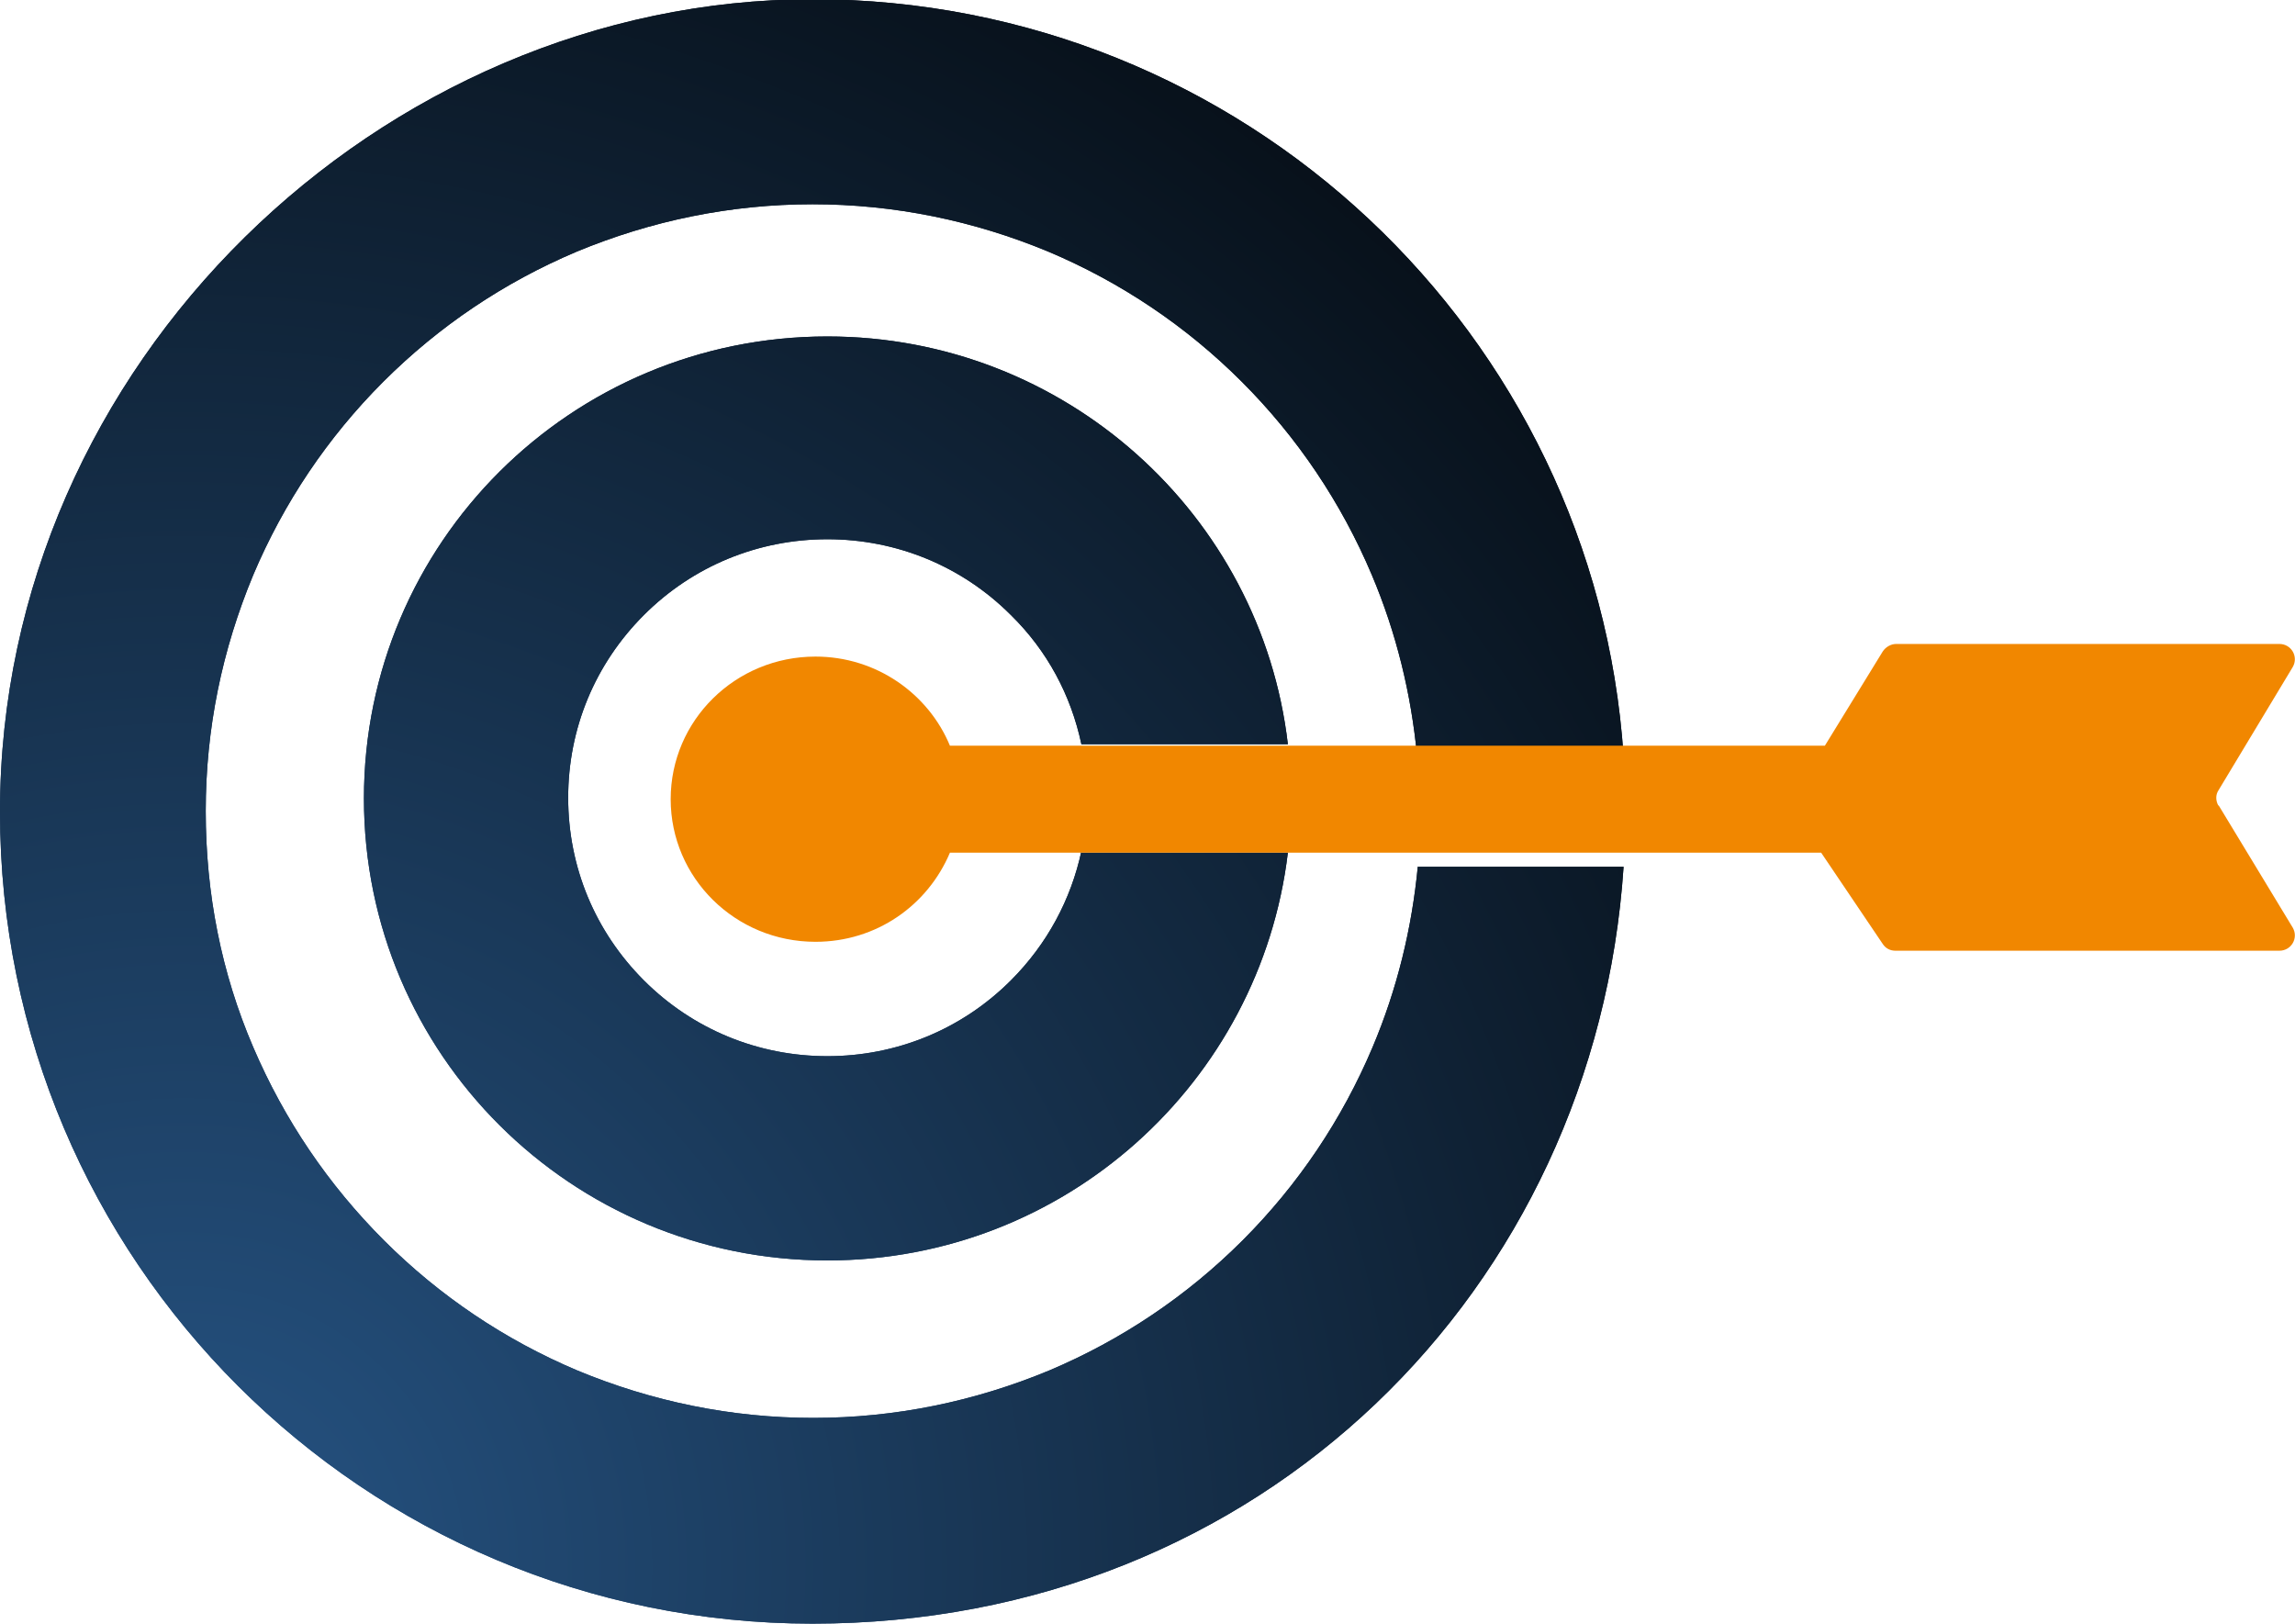
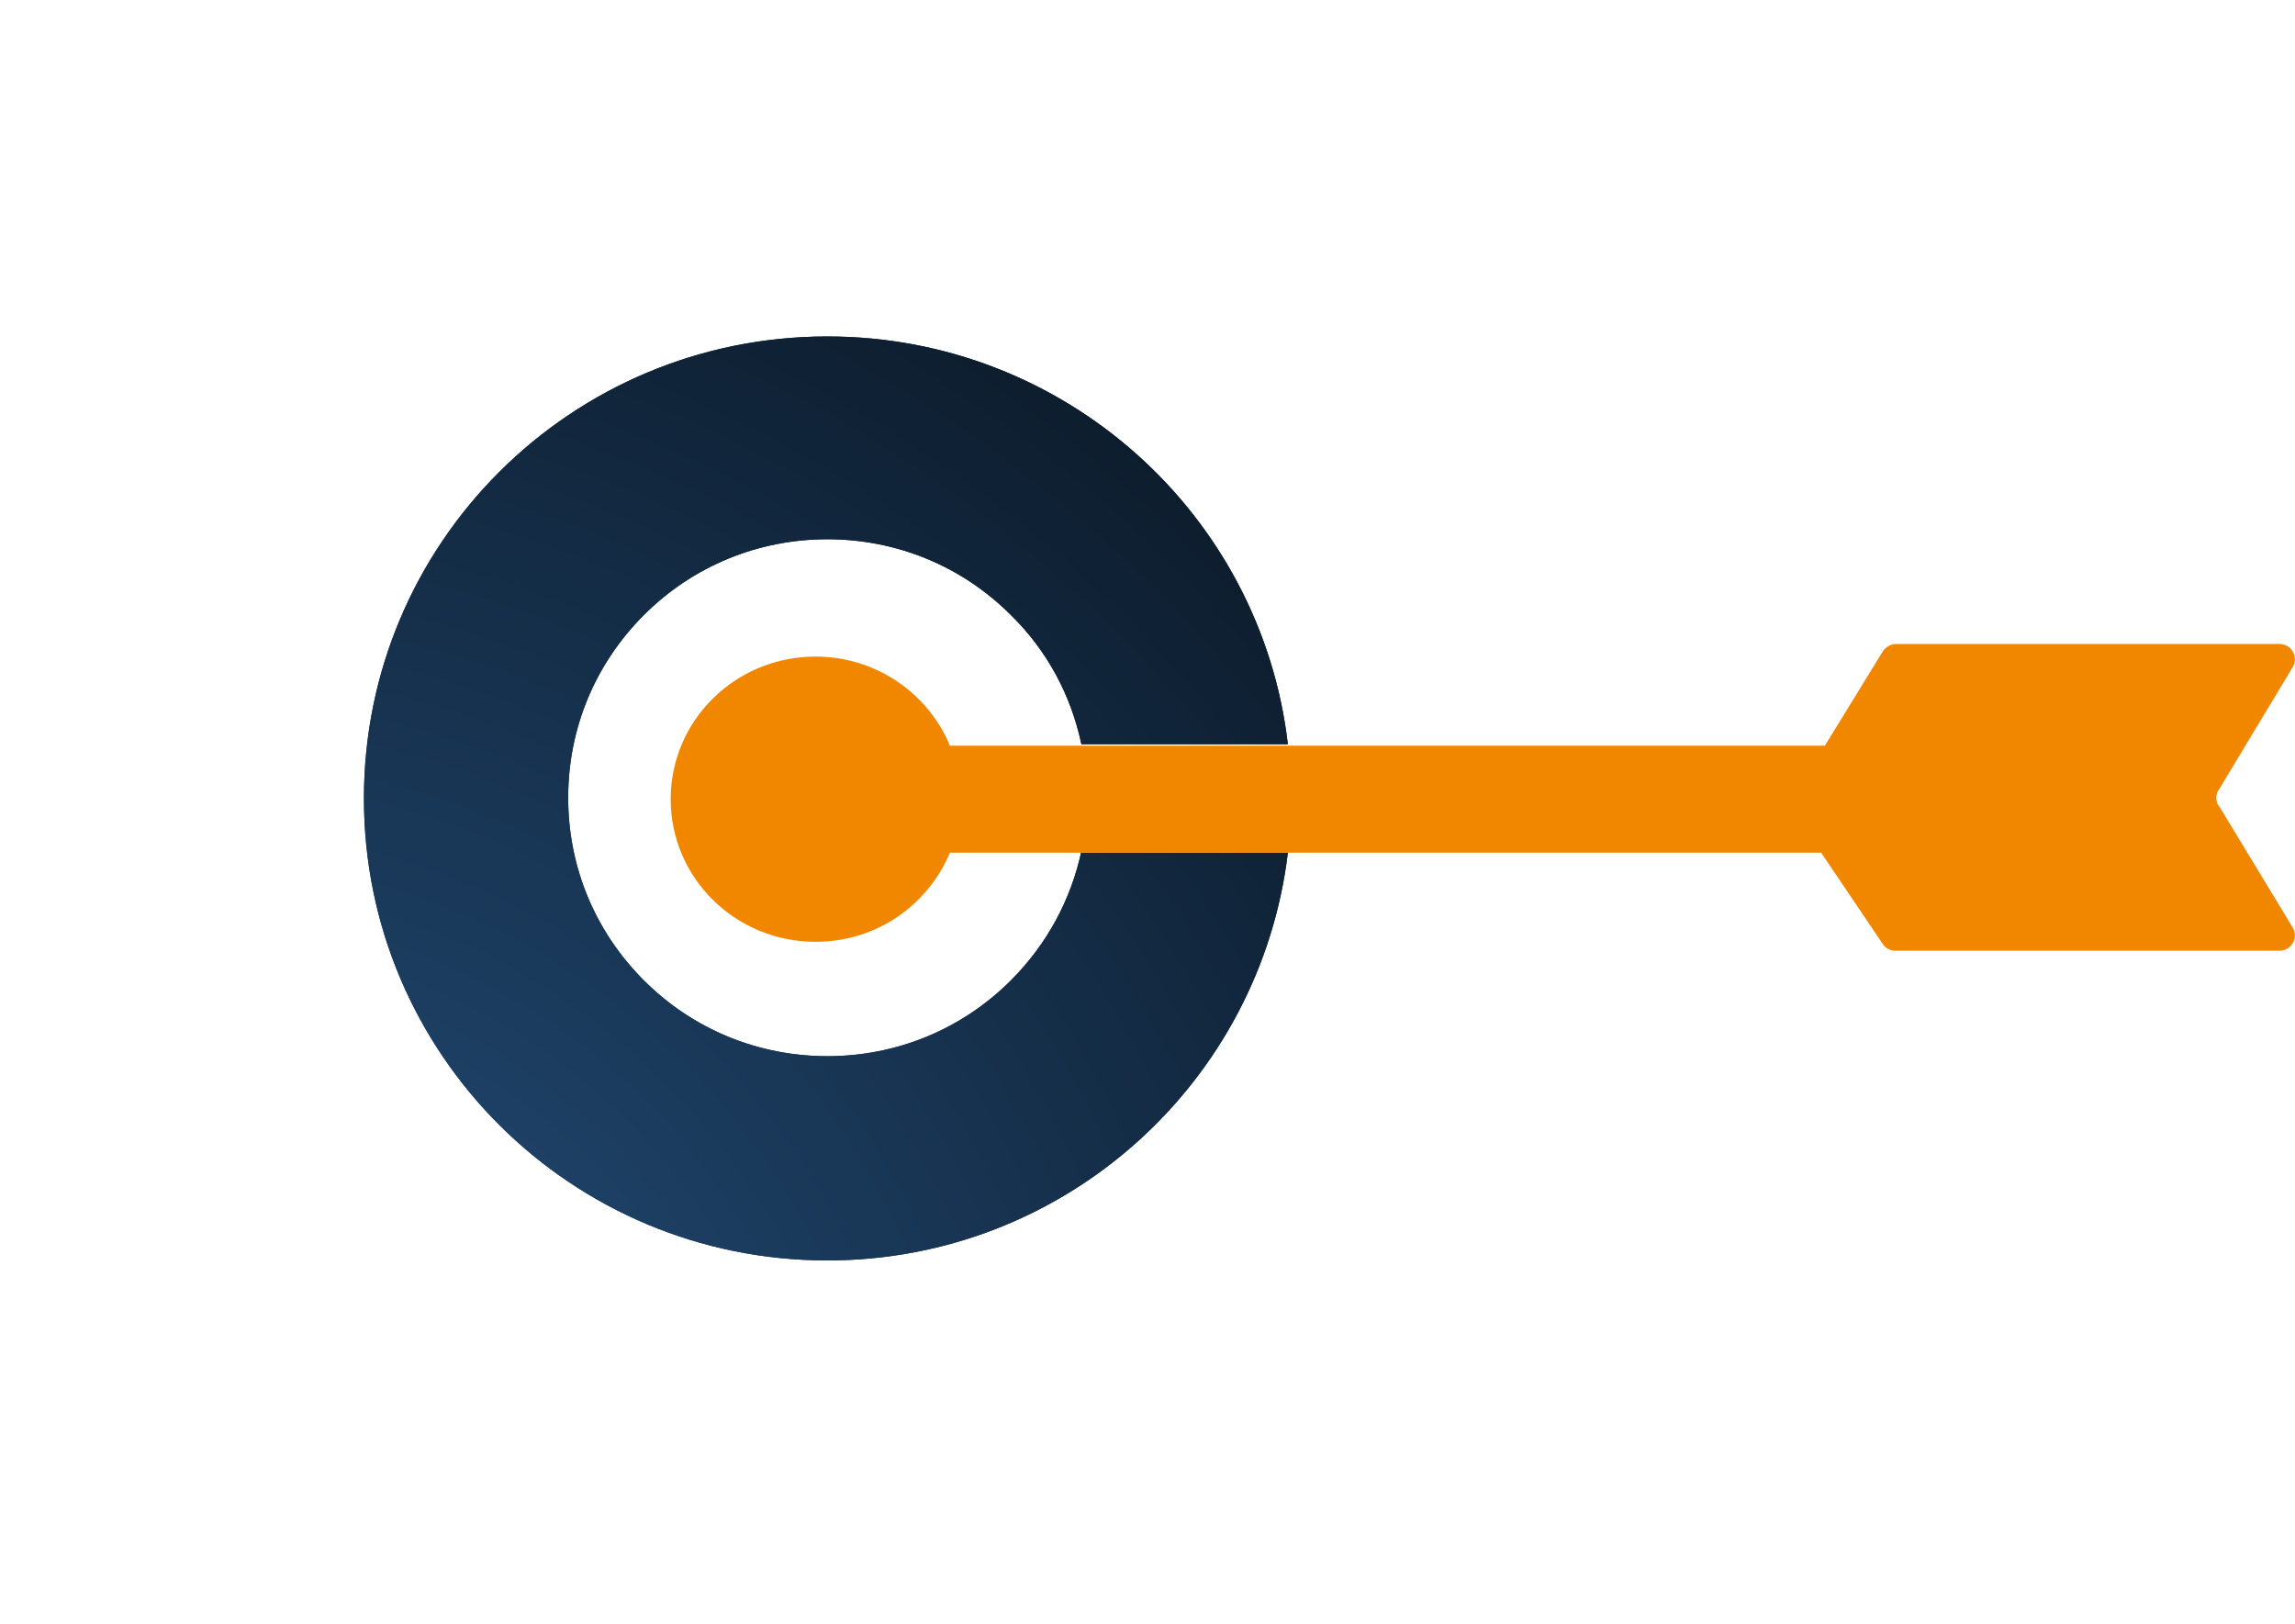
<svg xmlns="http://www.w3.org/2000/svg" xmlns:xlink="http://www.w3.org/1999/xlink" id="Laag_1" data-name="Laag 1" viewBox="0 0 30.9 21.86">
  <defs>
    <style>
      .cls-1 {
        fill: none;
      }

      .cls-2 {
        fill: url(#Naamloos_verloop_6);
      }

      .cls-3 {
        clip-path: url(#clippath);
      }

      .cls-4 {
        fill: #f18700;
      }

      .cls-5 {
        fill: url(#Naamloos_verloop_6-4);
      }

      .cls-6 {
        fill: url(#Naamloos_verloop_6-3);
      }

      .cls-7 {
        fill: url(#Naamloos_verloop_6-2);
      }

      .cls-8 {
        clip-path: url(#clippath-1);
      }

      .cls-9 {
        clip-path: url(#clippath-2);
      }
    </style>
    <radialGradient id="Naamloos_verloop_6" data-name="Naamloos verloop 6" cx="2.47" cy="21.1" fx="2.47" fy="21.1" r="30.3" gradientUnits="userSpaceOnUse">
      <stop offset="0" stop-color="#265484" />
      <stop offset="1" stop-color="#000" />
    </radialGradient>
    <clipPath id="clippath">
-       <path class="cls-2" d="m19.09,11.66c-.08.84-.28,1.66-.61,2.44-.41.97-1,1.85-1.75,2.6-.75.75-1.63,1.34-2.6,1.75-1.01.42-2.08.64-3.18.64s-2.17-.22-3.18-.64c-.97-.41-1.85-1-2.6-1.75-.75-.75-1.34-1.62-1.76-2.6-.43-1-.64-2.07-.64-3.18s.22-2.17.64-3.18c.41-.97,1-1.85,1.75-2.6.75-.75,1.63-1.34,2.6-1.75,1.01-.42,2.08-.64,3.18-.64s2.17.22,3.18.64c.97.41,1.85,1,2.6,1.75.75.75,1.34,1.63,1.75,2.6.33.78.53,1.6.61,2.44h2.78c-.38-5.69-5.12-10.19-10.92-10.19S0,4.89,0,10.93s4.9,10.93,10.94,10.93,10.54-4.5,10.92-10.19h-2.77Z" />
-     </clipPath>
+       </clipPath>
    <radialGradient id="Naamloos_verloop_6-2" data-name="Naamloos verloop 6" r="30.3" xlink:href="#Naamloos_verloop_6" />
    <radialGradient id="Naamloos_verloop_6-3" data-name="Naamloos verloop 6" r="30.3" xlink:href="#Naamloos_verloop_6" />
    <radialGradient id="Naamloos_verloop_6-4" data-name="Naamloos verloop 6" r="30.3" xlink:href="#Naamloos_verloop_6" />
    <clipPath id="clippath-1">
      <path class="cls-5" d="m14.56,11.46c-.14.65-.46,1.25-.95,1.74-.66.66-1.54,1.02-2.47,1.02s-1.81-.36-2.47-1.02c-.66-.66-1.02-1.53-1.02-2.46s.36-1.8,1.02-2.46c.66-.66,1.54-1.02,2.47-1.02s1.81.36,2.47,1.02c.49.48.81,1.08.95,1.74h2.78c-.36-3.09-3-5.49-6.2-5.49-3.45,0-6.24,2.78-6.24,6.22s2.79,6.22,6.24,6.22c3.2,0,5.83-2.4,6.2-5.49h-2.78Z" />
    </clipPath>
    <clipPath id="clippath-2">
      <path class="cls-1" d="m29.87,10.85c-.04-.07-.04-.15,0-.21l1-1.66c.08-.14-.02-.31-.18-.31h-5.16c-.07,0-.14.04-.18.1l-.78,1.27h-11.78c-.29-.7-.99-1.2-1.81-1.2-1.08,0-1.95.86-1.95,1.92s.87,1.92,1.95,1.92c.82,0,1.51-.49,1.81-1.2h11.73l.83,1.23c.04.06.1.09.17.09h5.17c.16,0,.26-.17.18-.31l-1-1.65Z" />
    </clipPath>
  </defs>
  <g>
-     <path class="cls-2" d="m19.09,11.66c-.08.84-.28,1.66-.61,2.44-.41.97-1,1.85-1.75,2.6-.75.75-1.63,1.34-2.6,1.75-1.01.42-2.08.64-3.18.64s-2.17-.22-3.18-.64c-.97-.41-1.85-1-2.6-1.75-.75-.75-1.34-1.62-1.76-2.6-.43-1-.64-2.07-.64-3.18s.22-2.17.64-3.18c.41-.97,1-1.85,1.75-2.6.75-.75,1.63-1.34,2.6-1.75,1.01-.42,2.08-.64,3.18-.64s2.17.22,3.18.64c.97.41,1.85,1,2.6,1.75.75.75,1.34,1.63,1.75,2.6.33.78.53,1.6.61,2.44h2.78c-.38-5.69-5.12-10.19-10.92-10.19S0,4.89,0,10.93s4.9,10.93,10.94,10.93,10.54-4.5,10.92-10.19h-2.77Z" />
    <g class="cls-3">
      <rect class="cls-7" x="-.47" y="-.47" width="22.8" height="22.8" />
    </g>
  </g>
  <g>
    <path class="cls-6" d="m14.56,11.46c-.14.65-.46,1.25-.95,1.74-.66.66-1.54,1.02-2.47,1.02s-1.81-.36-2.47-1.02c-.66-.66-1.02-1.53-1.02-2.46s.36-1.8,1.02-2.46c.66-.66,1.54-1.02,2.47-1.02s1.81.36,2.47,1.02c.49.48.81,1.08.95,1.74h2.78c-.36-3.09-3-5.49-6.2-5.49-3.45,0-6.24,2.78-6.24,6.22s2.79,6.22,6.24,6.22c3.2,0,5.83-2.4,6.2-5.49h-2.78Z" />
    <g class="cls-8">
      <rect class="cls-2" x="4.43" y="4.05" width="13.38" height="13.38" />
    </g>
  </g>
  <g class="cls-9">
    <rect class="cls-4" x="8.57" y="8.2" width="22.8" height="5.09" />
  </g>
</svg>